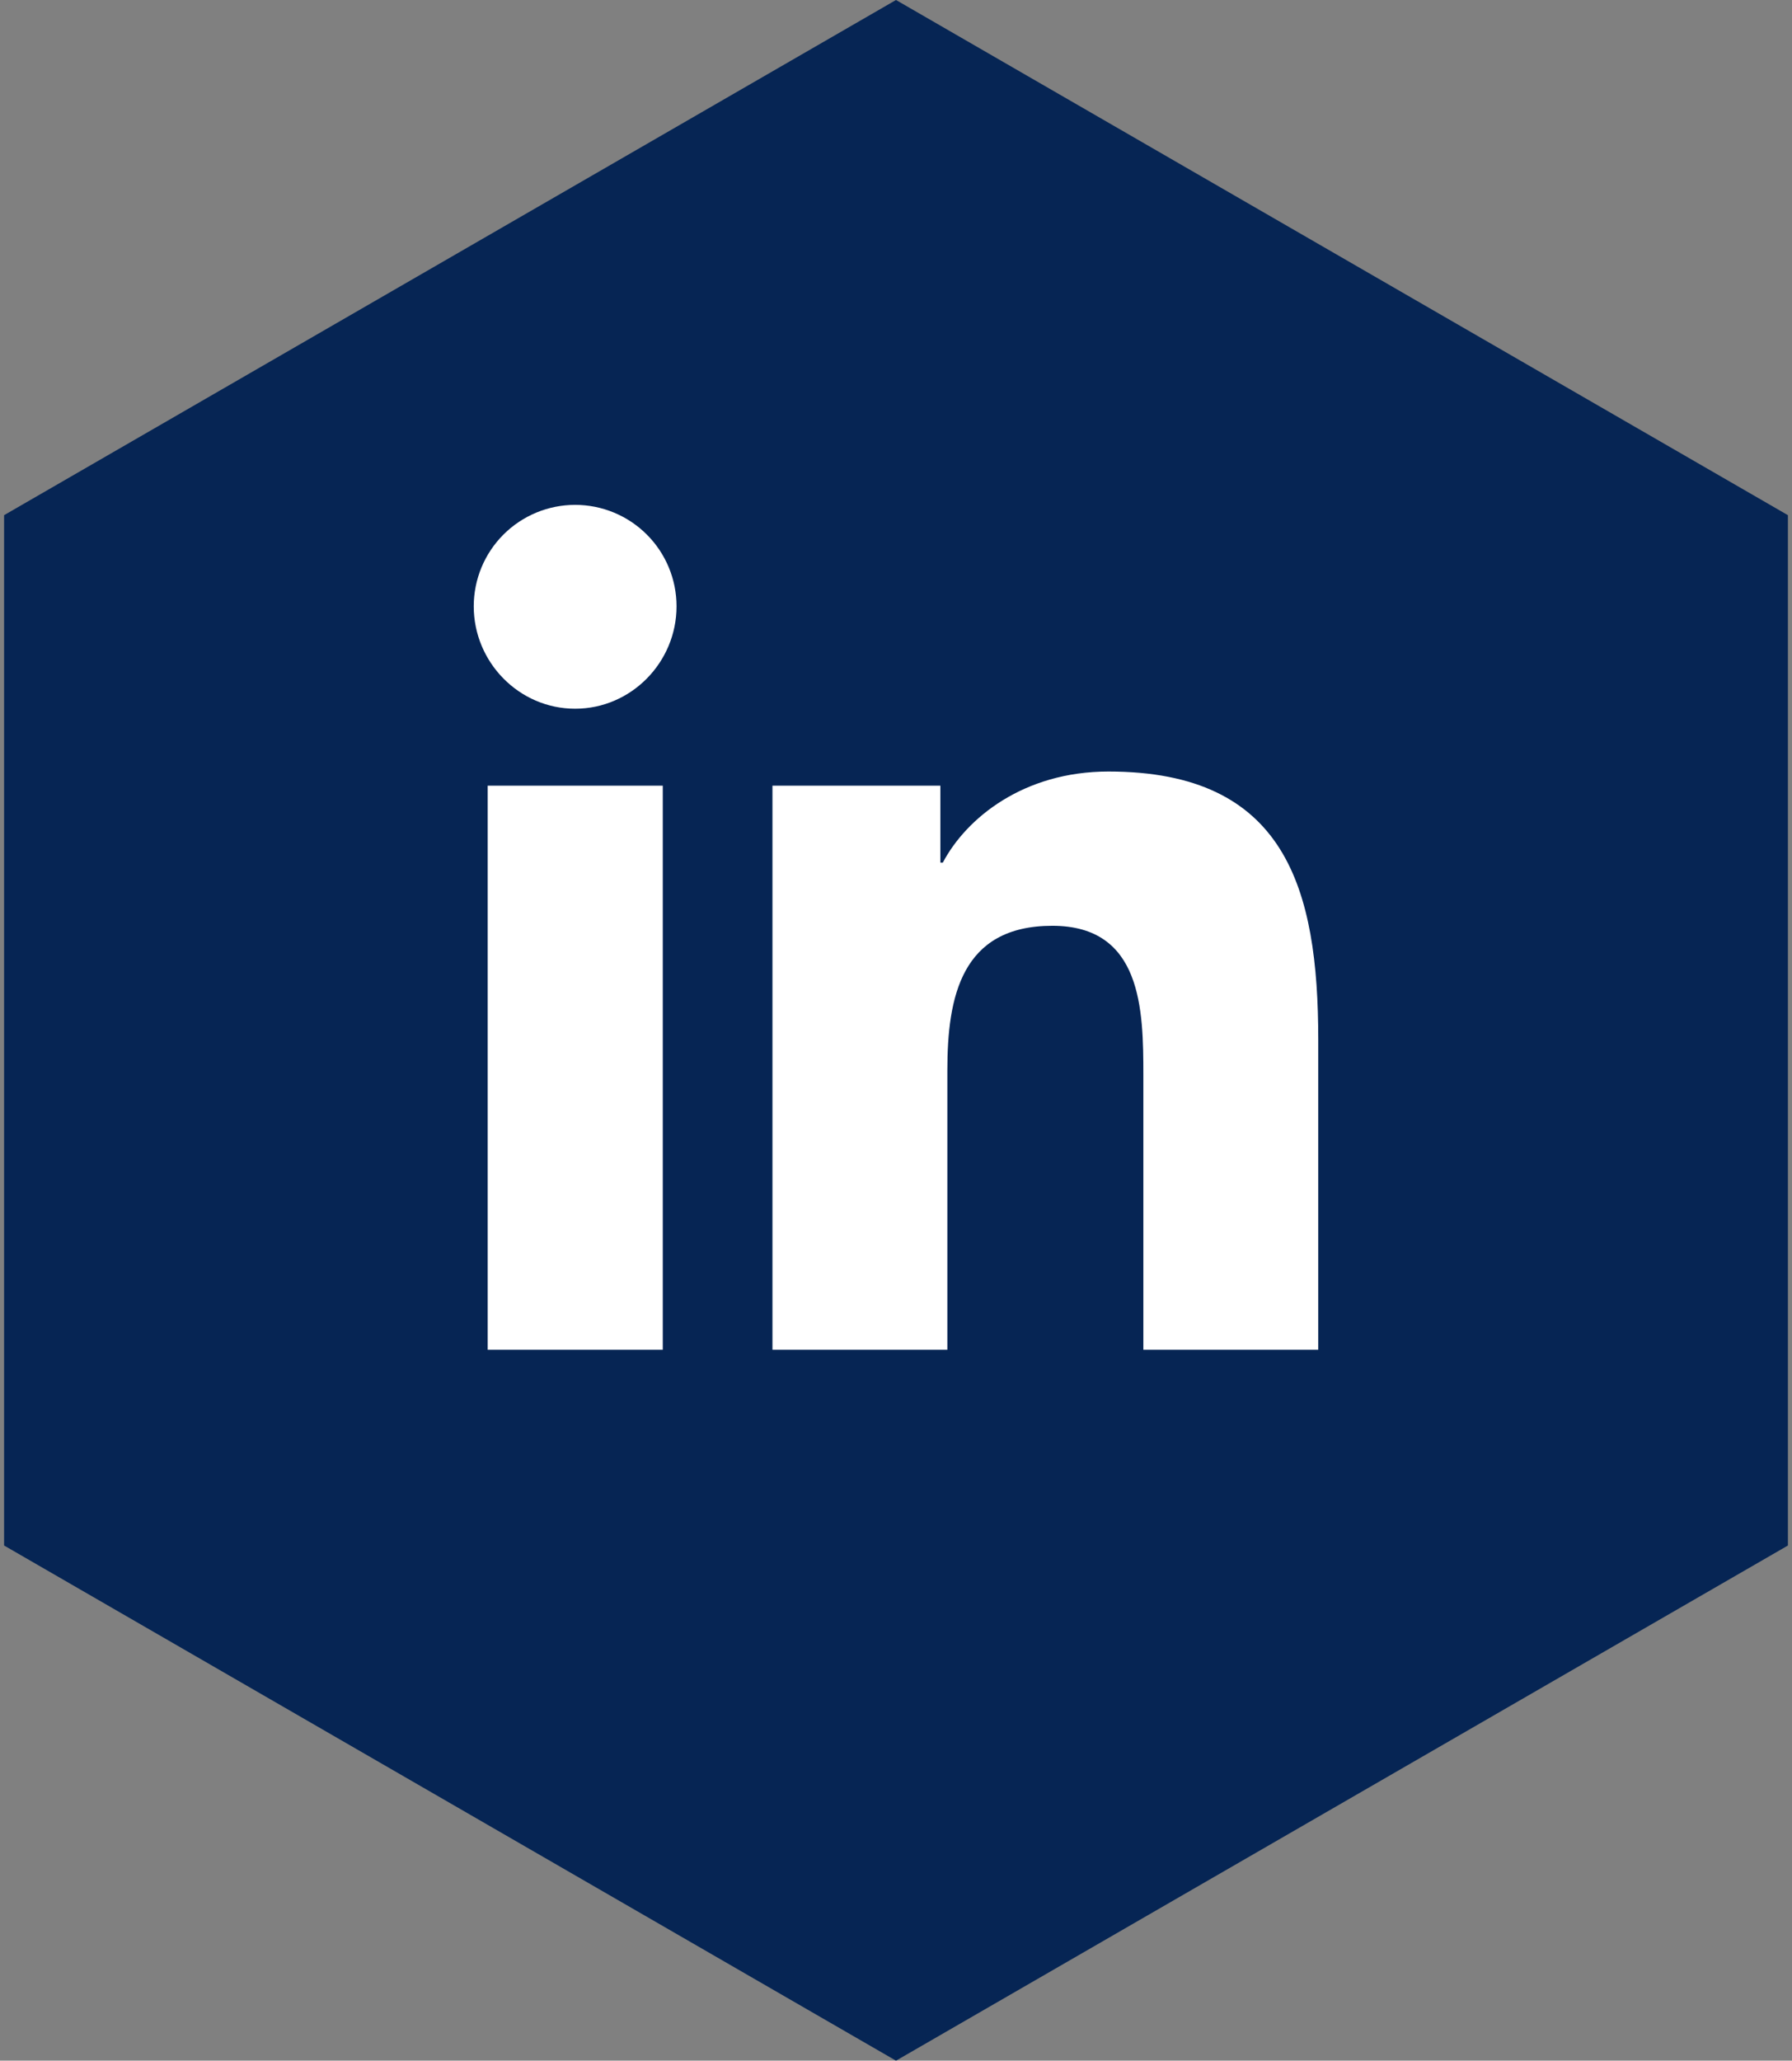
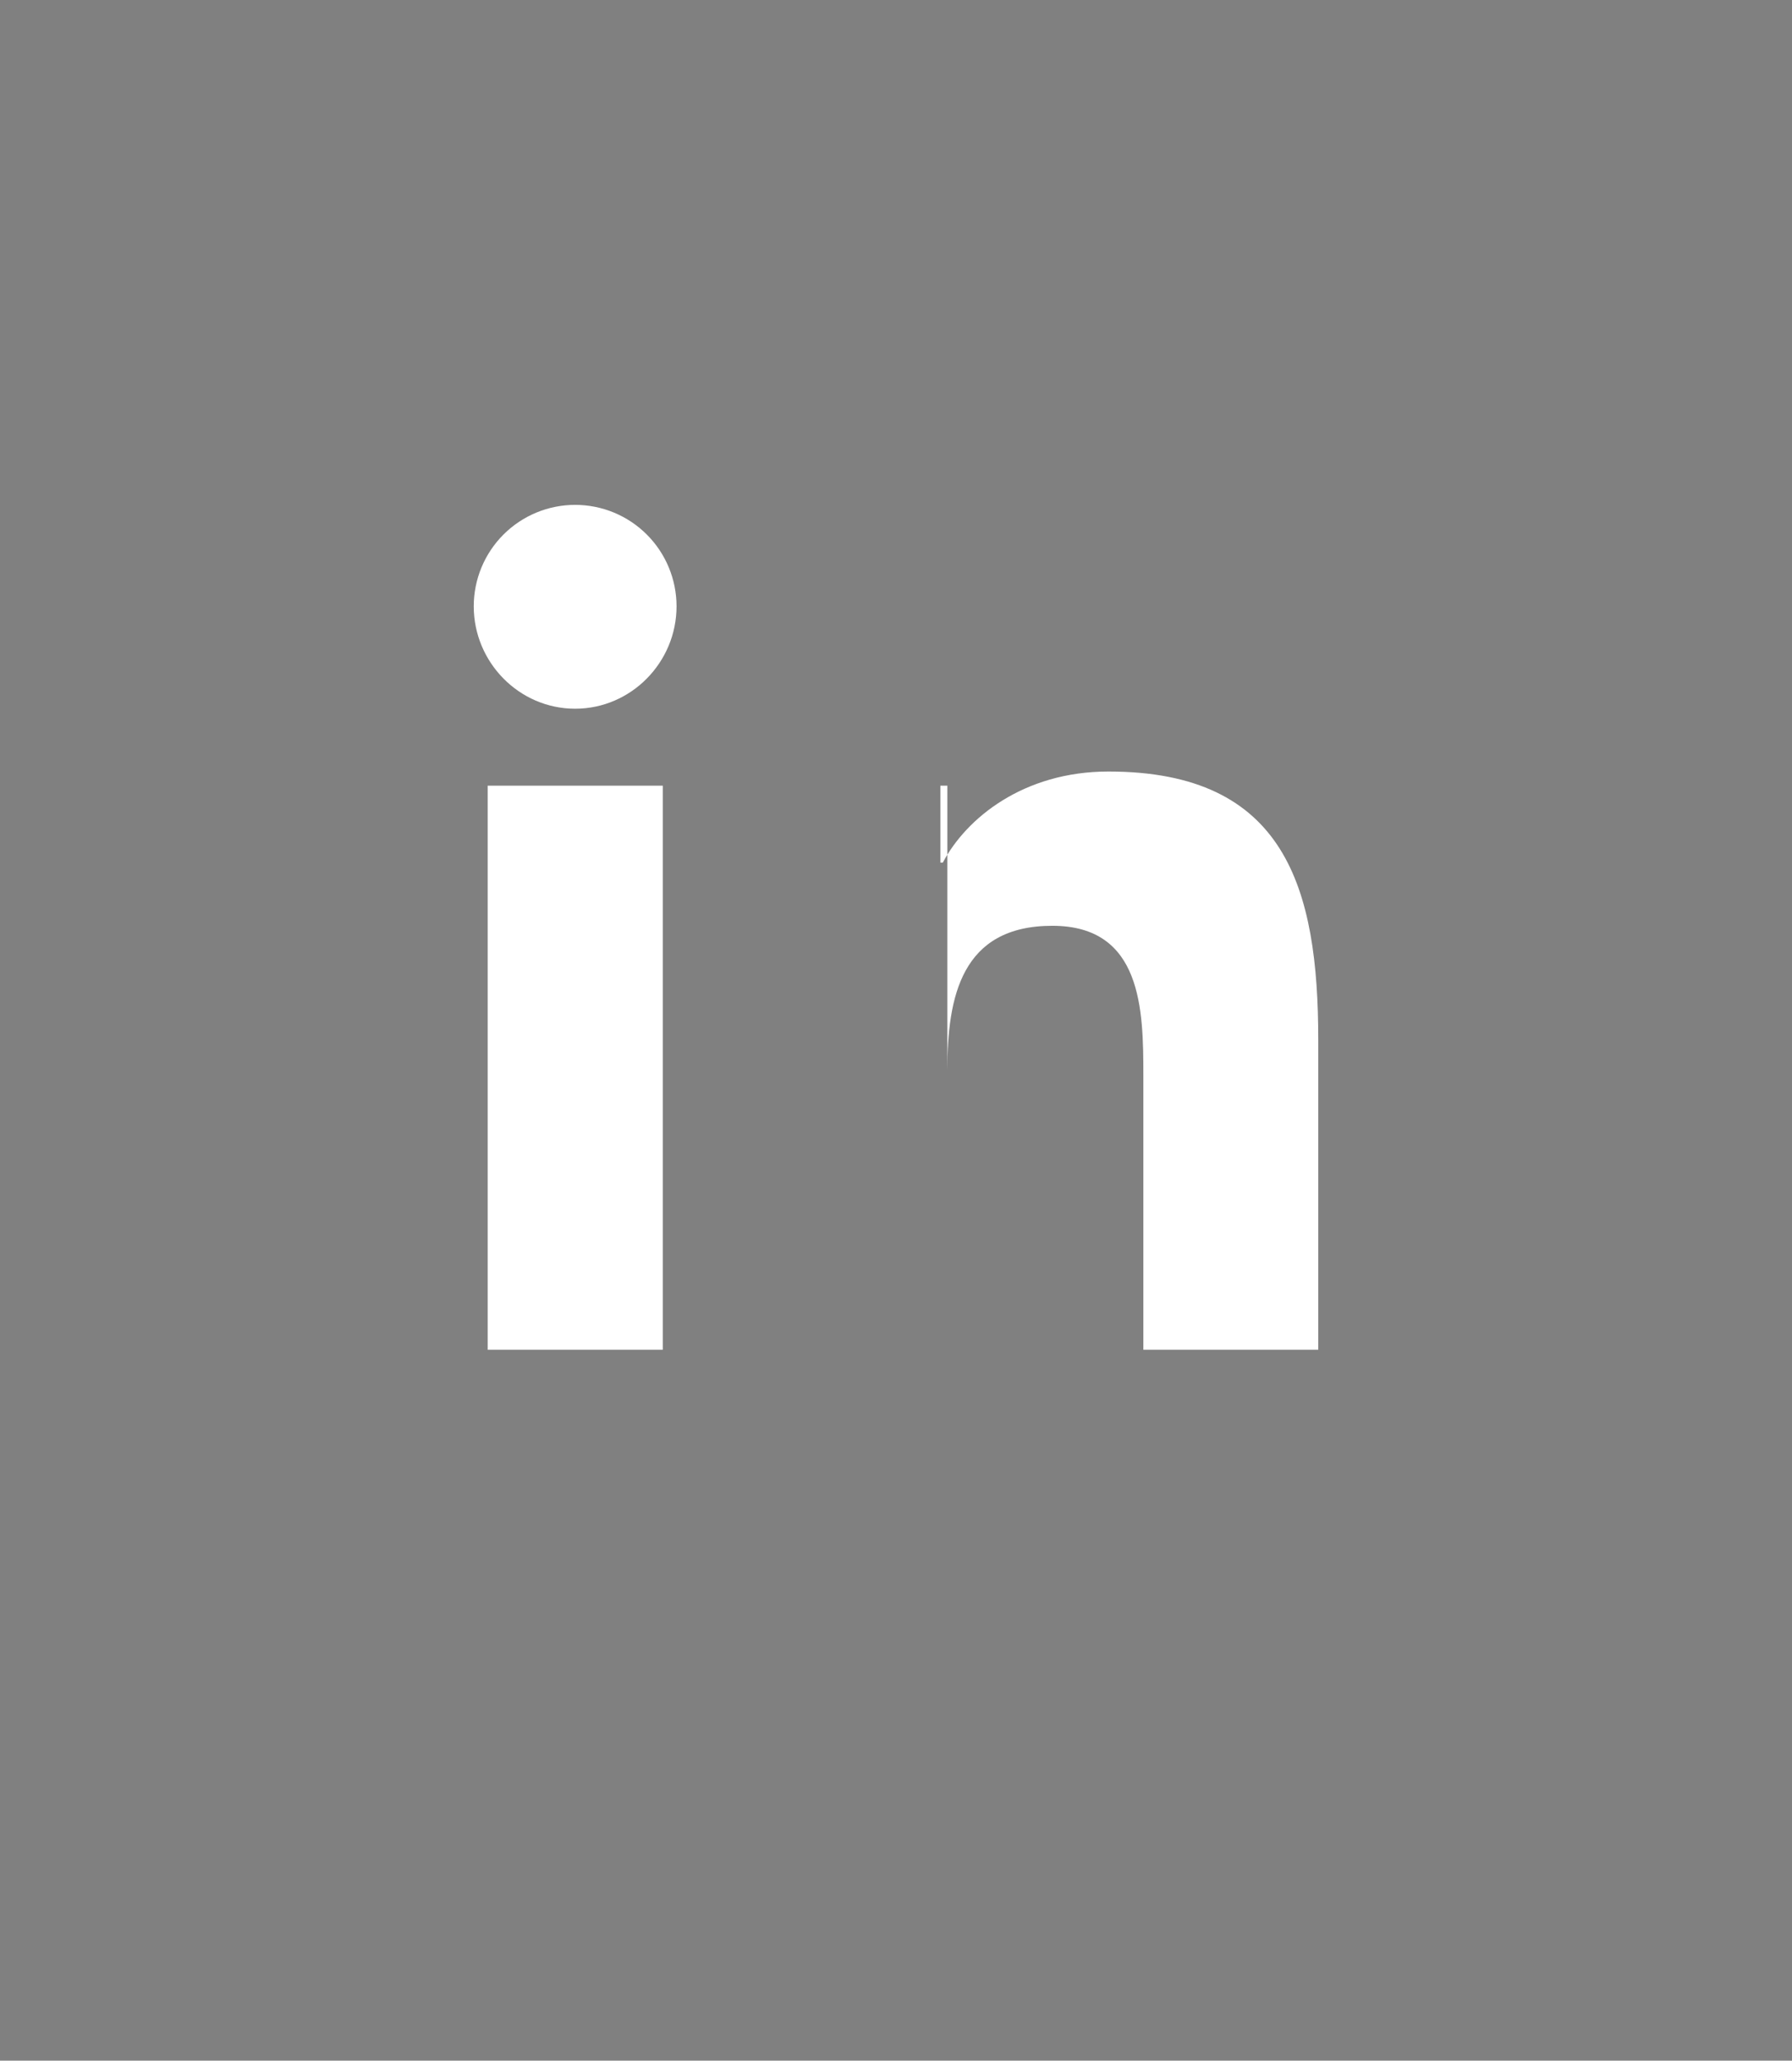
<svg xmlns="http://www.w3.org/2000/svg" width="348" height="400" viewBox="0 0 348 400" fill="none">
  <rect x="0" y="0" width="348" height="400" fill="#808080" stroke="none" />
-   <path d="M174 0L347.205 100V300L174 400L0.795 300V100L174 0Z" fill="#062554" />
-   <path d="M128.71 262H94.709V152.506H128.71V262ZM111.691 137.57C100.819 137.57 92 128.564 92 117.691C92 112.469 94.075 107.46 97.767 103.767C101.46 100.075 106.469 98 111.691 98C116.913 98 121.922 100.075 125.615 103.767C129.307 107.46 131.382 112.469 131.382 117.691C131.382 128.564 122.56 137.57 111.691 137.57ZM222.036 262V208.699C222.036 195.996 221.78 179.705 204.358 179.705C186.681 179.705 183.972 193.506 183.972 207.784V262H150.008V152.506H182.617V167.442H183.093C187.633 158.839 198.721 149.76 215.264 149.76C249.674 149.76 256 172.42 256 201.853V262H222.036Z" fill="white" />
+   <path d="M128.71 262H94.709V152.506H128.71V262ZM111.691 137.57C100.819 137.57 92 128.564 92 117.691C92 112.469 94.075 107.46 97.767 103.767C101.46 100.075 106.469 98 111.691 98C116.913 98 121.922 100.075 125.615 103.767C129.307 107.46 131.382 112.469 131.382 117.691C131.382 128.564 122.56 137.57 111.691 137.57ZM222.036 262V208.699C222.036 195.996 221.78 179.705 204.358 179.705C186.681 179.705 183.972 193.506 183.972 207.784V262V152.506H182.617V167.442H183.093C187.633 158.839 198.721 149.76 215.264 149.76C249.674 149.76 256 172.42 256 201.853V262H222.036Z" fill="white" />
</svg>